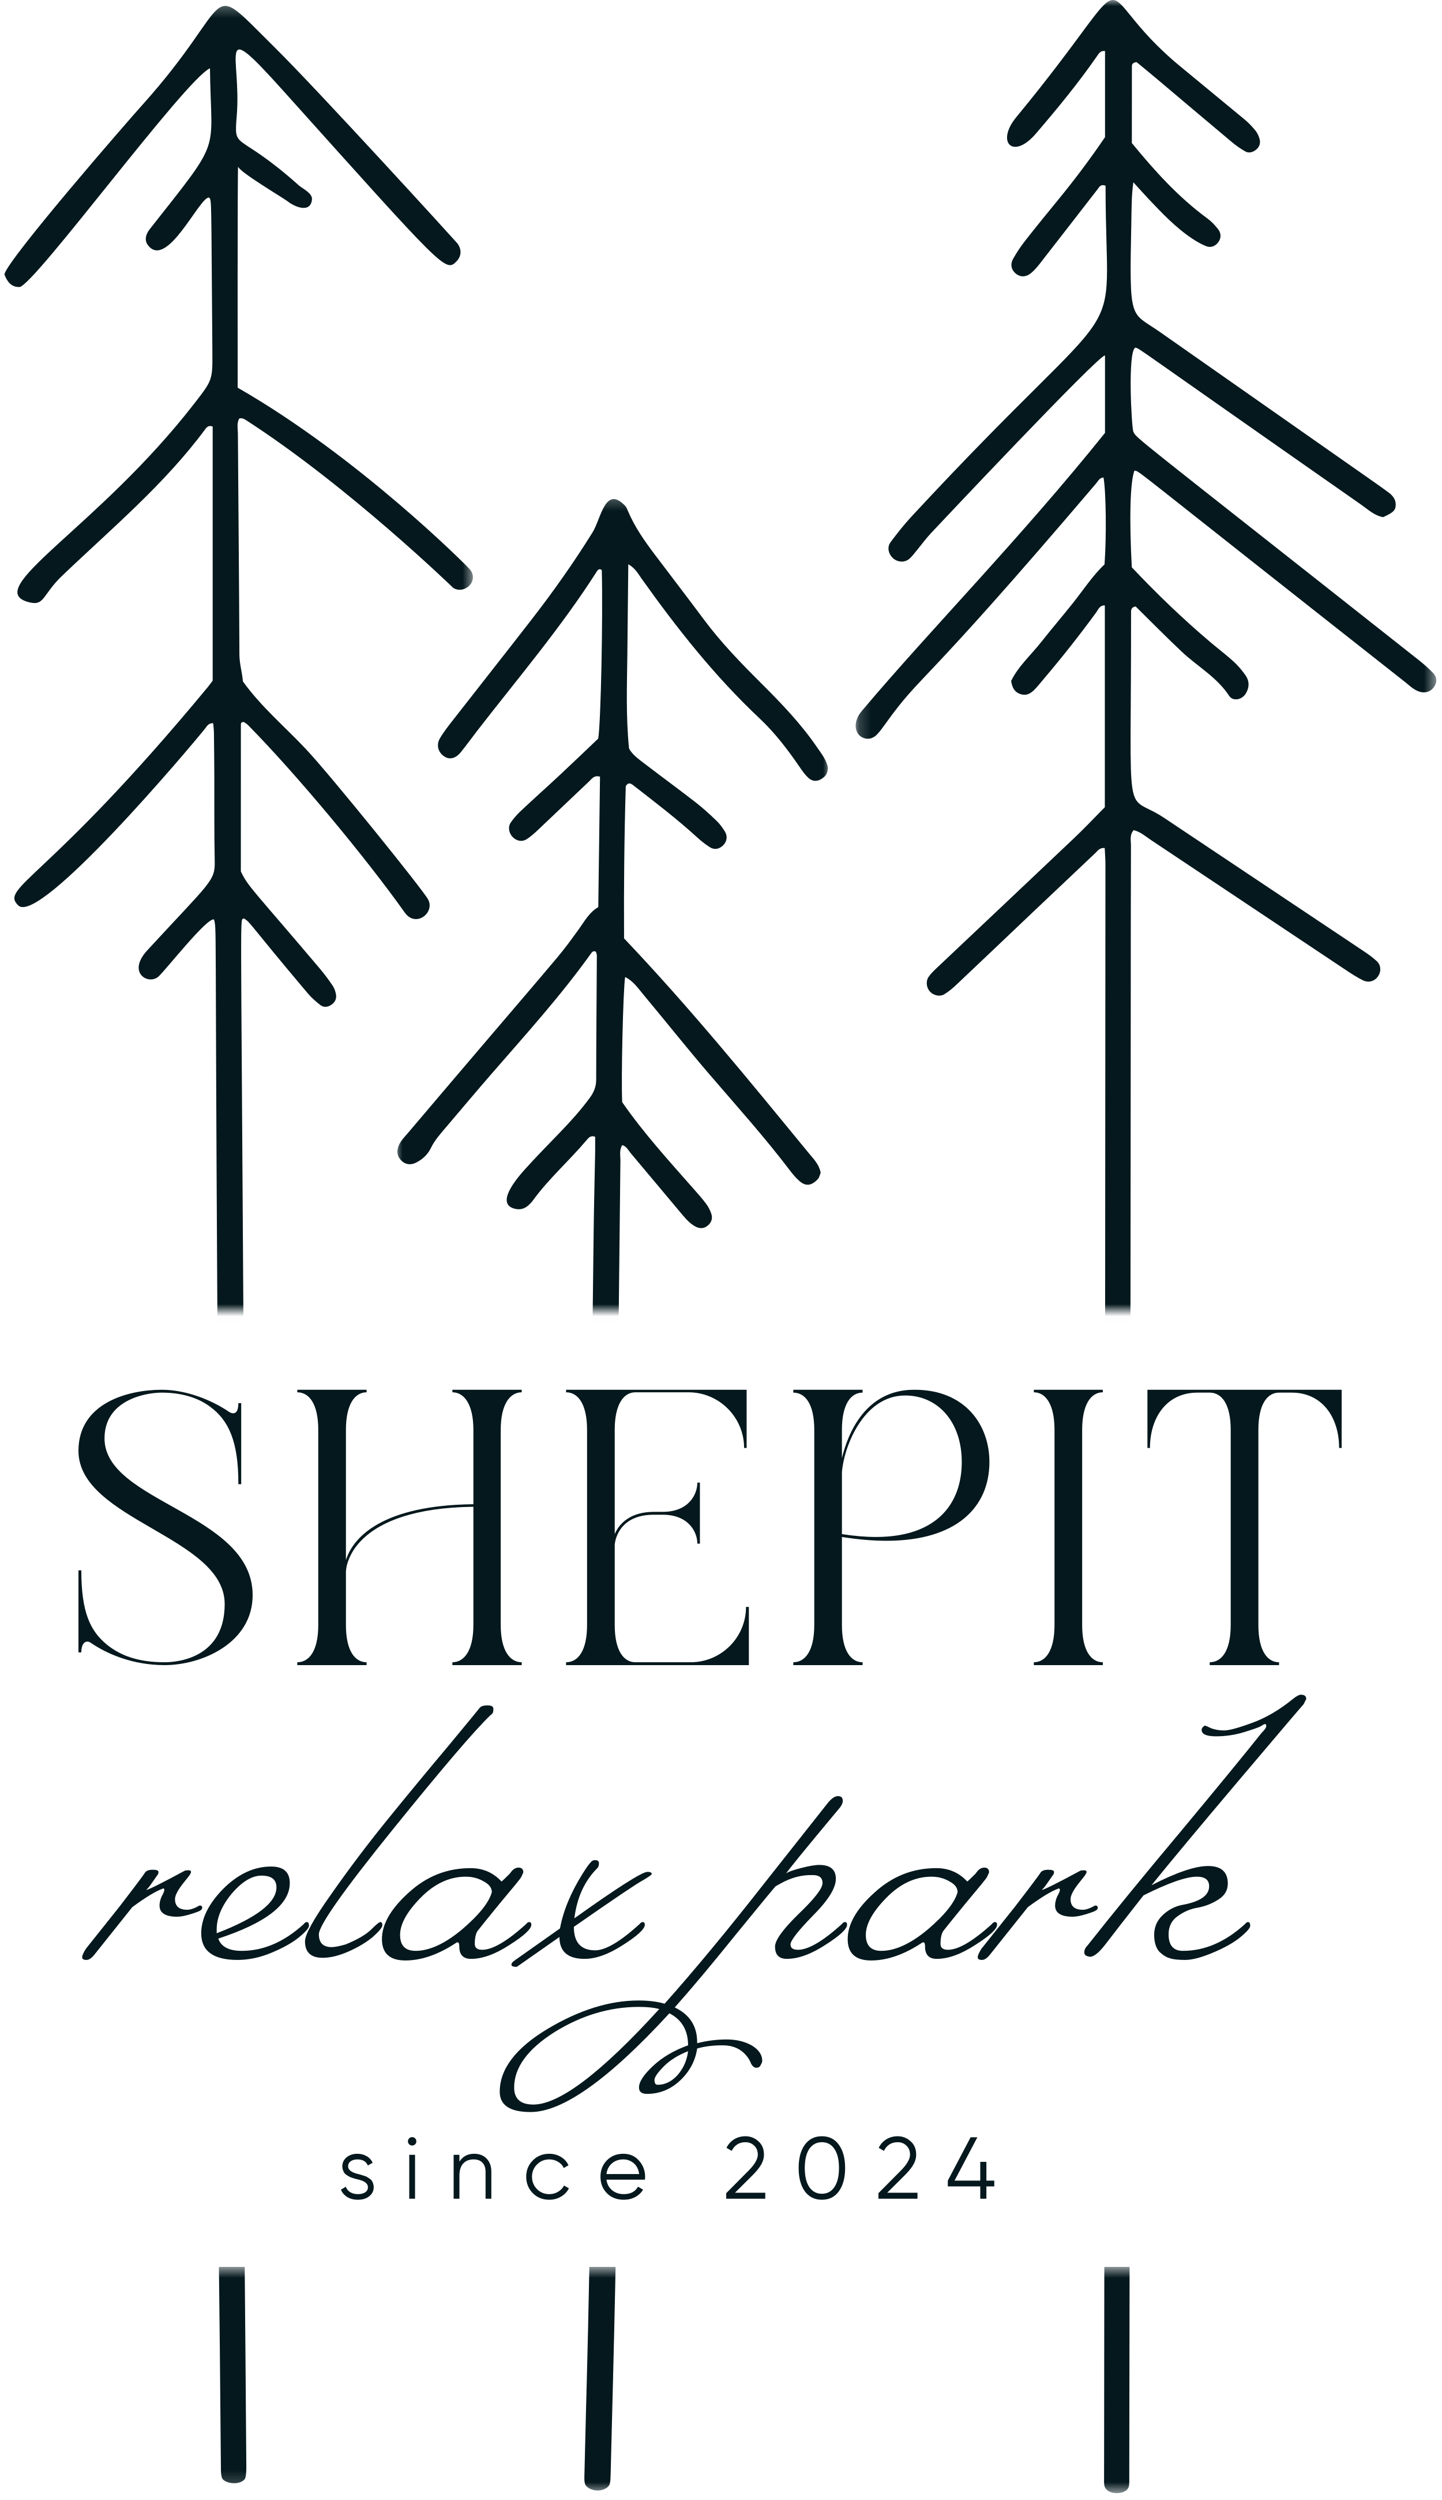
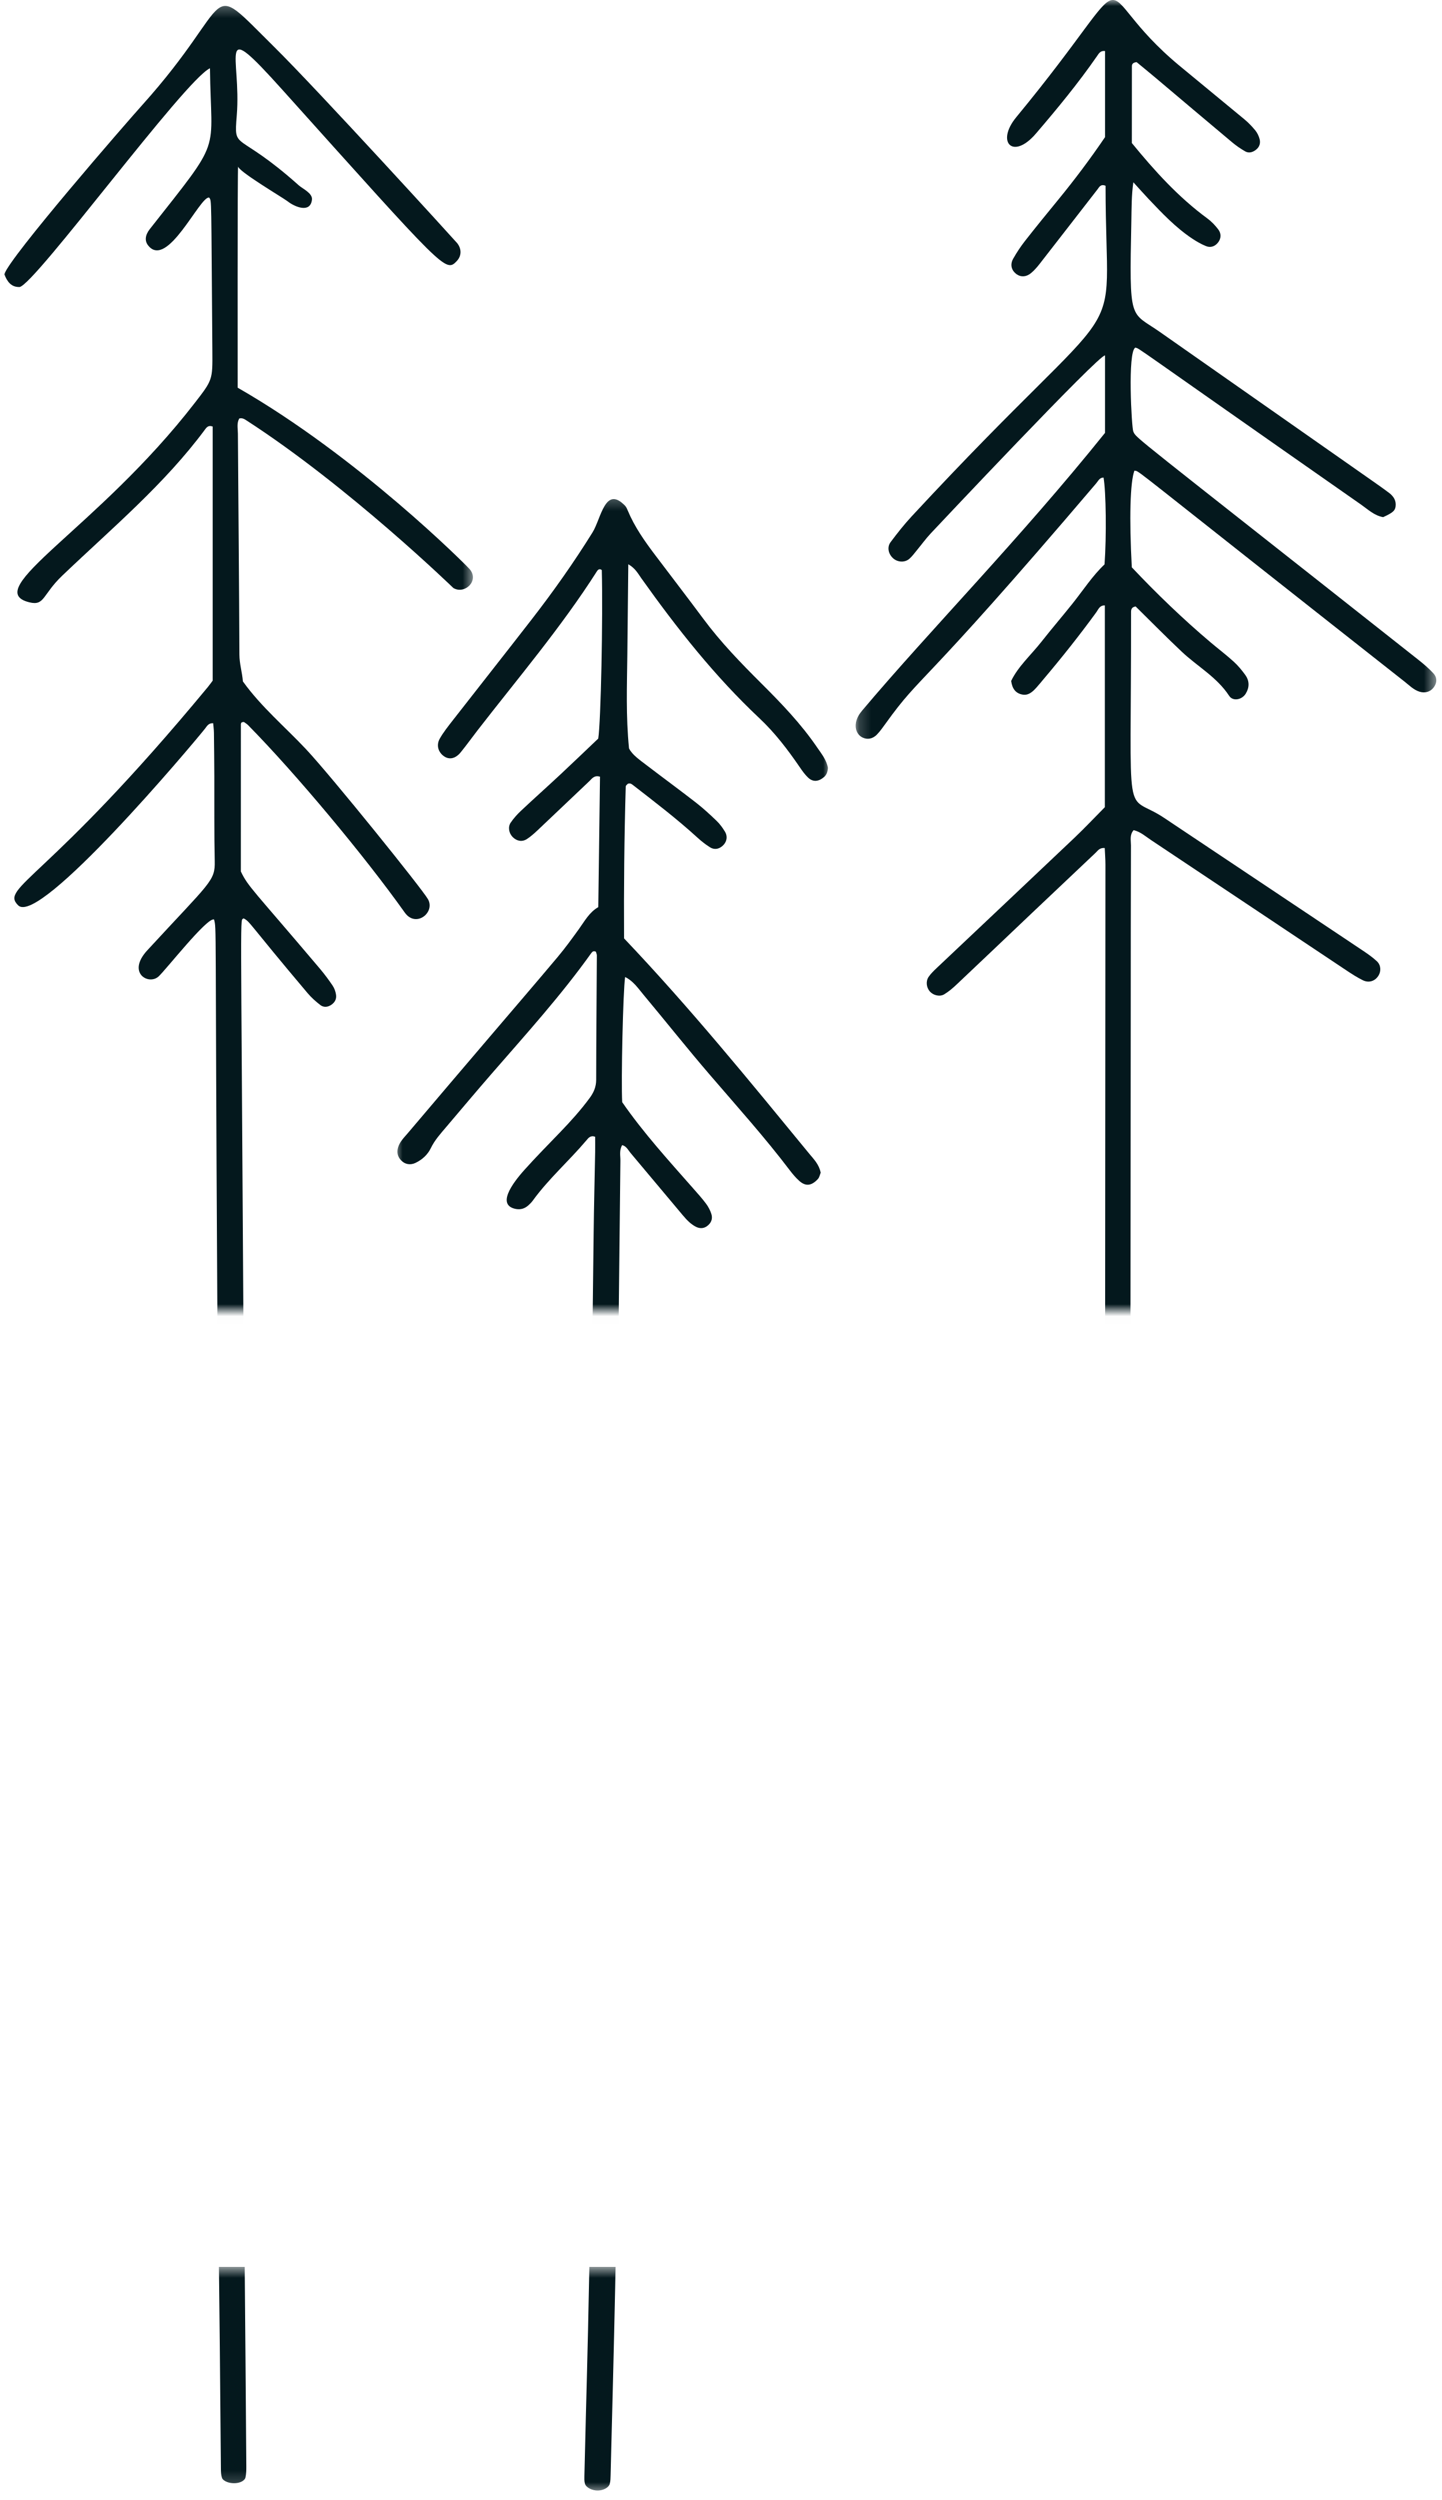
<svg xmlns="http://www.w3.org/2000/svg" width="120" height="208" viewBox="0 0 120 208" fill="none">
  <mask id="mask0_246_821" style="mask-type:luminance" maskUnits="userSpaceOnUse" x="71" y="0" width="49" height="110">
    <path d="M71.186 0H119.525V109.012H71.186V0Z" fill="white" />
  </mask>
  <g mask="url(#mask0_246_821)">
    <path d="M94.316 15.165C94.158 16.227 94.17 17.329 94.148 18.401C93.972 26.916 94.036 25.875 96.503 27.604C102.466 31.783 108.43 35.958 114.393 40.137C114.795 40.419 115.198 40.705 115.592 41.001C115.958 41.279 116.198 41.631 116.14 42.119C116.098 42.492 115.898 42.658 115.103 43.024C114.377 42.9 113.851 42.392 113.275 41.987C93.504 28.166 94.948 29.072 94.482 28.918C93.816 29.25 94.172 35.586 94.31 35.894C94.578 36.494 93.842 35.782 118.064 54.915C118.49 55.253 118.91 55.611 119.279 56.011C119.621 56.383 119.589 56.833 119.293 57.211C119.014 57.567 118.564 57.687 118.116 57.541C117.63 57.383 117.284 57.021 116.9 56.719C112.899 53.572 108.902 50.416 104.905 47.263C93.946 38.615 94.81 39.229 94.404 39.155C94.048 40.107 93.966 43.108 94.186 47.197C96.235 49.369 98.435 51.492 100.776 53.468C101.402 53.996 102.06 54.493 102.666 55.045C103.028 55.373 103.346 55.759 103.633 56.157C103.981 56.643 103.985 57.181 103.673 57.699C103.358 58.222 102.602 58.372 102.286 57.888C101.266 56.327 99.644 55.445 98.337 54.212C97.025 52.976 95.76 51.688 94.506 50.454C94.158 50.506 94.124 50.714 94.124 50.936C94.146 69.426 93.474 65.769 96.881 68.046C102.39 71.723 107.9 75.4 113.407 79.081C113.813 79.353 114.223 79.637 114.579 79.969C114.925 80.293 114.945 80.801 114.709 81.175C114.435 81.614 113.927 81.798 113.429 81.558C112.941 81.32 112.479 81.019 112.025 80.717C106.603 77.104 101.188 73.486 95.766 69.873C95.324 69.579 94.916 69.204 94.34 69.062C93.988 69.456 94.116 69.915 94.116 70.325C94.1 74.922 94.1 79.521 94.098 84.118C94.074 109.903 94.052 135.685 94.03 161.47C94.028 161.906 94.044 162.346 94.01 162.782C93.956 163.47 93.592 163.883 93.056 163.923C92.474 163.965 92.028 163.504 91.954 162.746C91.918 162.368 91.934 161.982 91.934 161.6C91.946 140.579 91.958 119.557 91.974 98.536C91.98 89.668 91.988 80.799 91.992 71.931C91.992 71.465 91.952 70.999 91.932 70.549C91.499 70.511 91.353 70.779 91.163 70.957C89.411 72.609 87.662 74.266 85.914 75.922C83.808 77.921 81.709 79.923 79.598 81.914C79.282 82.212 78.944 82.5 78.574 82.722C78.198 82.948 77.656 82.802 77.376 82.48C77.09 82.152 77.026 81.629 77.284 81.259C77.468 80.993 77.71 80.763 77.946 80.537C81.765 76.926 85.592 73.325 89.403 69.709C90.275 68.88 91.099 68.004 91.942 67.154C91.942 61.518 91.942 55.945 91.942 50.368C91.511 50.346 91.403 50.702 91.227 50.944C89.841 52.846 88.377 54.689 86.856 56.487C86.644 56.737 86.44 56.995 86.218 57.237C85.916 57.565 85.578 57.873 85.09 57.785C84.546 57.687 84.24 57.331 84.146 56.651C84.726 55.439 85.806 54.485 86.676 53.378C87.522 52.302 88.415 51.264 89.269 50.194C90.153 49.081 90.929 47.885 91.916 46.955C92.088 44.612 92.042 40.913 91.834 39.729C91.504 39.729 91.391 40.013 91.221 40.213C76.208 57.853 76.812 55.857 73.687 60.21C73.463 60.52 73.241 60.836 72.977 61.11C72.623 61.478 72.172 61.55 71.78 61.358C71.338 61.142 71.128 60.646 71.232 60.106C71.308 59.716 71.506 59.396 71.758 59.1C77.426 52.38 84.856 44.852 91.956 36.014C91.956 33.823 91.956 31.695 91.956 29.574C91.541 29.394 77.75 44.062 77.46 44.37C77.05 44.808 76.696 45.298 76.312 45.762C76.103 46.012 75.913 46.286 75.665 46.497C75.275 46.825 74.687 46.779 74.313 46.437C73.927 46.083 73.801 45.52 74.115 45.1C74.671 44.356 75.249 43.622 75.882 42.942C94.606 22.756 92.002 30.138 92.002 15.455C91.59 15.283 91.475 15.571 91.323 15.765C89.711 17.839 88.103 19.92 86.488 21.99C86.286 22.246 86.066 22.496 85.82 22.704C85.412 23.049 84.972 23.073 84.614 22.823C84.176 22.516 84.032 22.03 84.312 21.528C84.606 21.006 84.942 20.5 85.312 20.028C86.222 18.866 87.158 17.721 88.095 16.577C89.447 14.925 90.729 13.218 91.958 11.41C91.958 9.043 91.958 6.642 91.958 4.246C91.573 4.196 91.441 4.452 91.289 4.672C89.729 6.924 87.987 9.037 86.204 11.116C84.296 13.344 82.853 11.832 84.572 9.749C95.739 -3.792 89.955 -1.274 98.247 5.546C100.014 6.998 101.78 8.455 103.543 9.915C103.879 10.193 104.187 10.511 104.463 10.848C104.631 11.052 104.753 11.314 104.821 11.57C104.911 11.902 104.817 12.222 104.531 12.45C104.257 12.668 103.933 12.772 103.619 12.592C103.242 12.374 102.878 12.126 102.546 11.848C100.404 10.057 98.275 8.251 96.139 6.452C95.6 6 95.056 5.556 94.588 5.17C94.254 5.202 94.194 5.36 94.194 5.516C94.188 7.649 94.19 9.781 94.19 11.9C96.087 14.22 98.063 16.403 100.468 18.169C100.814 18.423 101.128 18.75 101.386 19.094C101.632 19.42 101.634 19.822 101.372 20.164C101.112 20.504 100.742 20.634 100.352 20.472C99.952 20.308 99.567 20.086 99.207 19.846C97.829 18.927 96.701 17.731 95.57 16.539C95.198 16.145 94.838 15.737 94.316 15.165Z" fill="#04181D" />
  </g>
  <mask id="mask1_246_821" style="mask-type:luminance" maskUnits="userSpaceOnUse" x="0" y="0" width="40" height="110">
    <path d="M0 0.288H39.434V109.012H0V0.288Z" fill="white" />
  </mask>
  <g mask="url(#mask1_246_821)">
    <path d="M19.703 9.609C19.459 12.646 19.641 10.755 24.869 15.424C25.177 15.7 26.023 16.07 25.961 16.609C25.829 17.785 24.493 17.189 23.952 16.761C23.584 16.467 19.681 14.172 19.815 13.82C19.757 13.974 19.777 32.087 19.777 32.253C29.812 37.998 38.836 47.052 39.094 47.362C39.901 48.321 38.67 49.475 37.728 48.919C37.728 48.919 29.026 40.481 20.534 34.991C20.352 34.873 20.166 34.745 19.911 34.817C19.683 35.209 19.795 35.651 19.797 36.07C19.837 42.201 19.899 48.331 19.923 54.46C19.927 55.236 20.16 55.967 20.213 56.689C21.738 58.813 23.72 60.468 25.475 62.338C27.585 64.589 35.167 73.991 35.619 74.814C36.232 75.928 34.603 77.212 33.687 75.924C30.34 71.213 24.597 64.337 20.648 60.33C20.54 60.218 20.398 60.14 20.294 60.064C20.203 60.08 20.142 60.074 20.111 60.102C20.073 60.136 20.045 60.198 20.045 60.248C20.043 64.353 20.043 68.456 20.043 72.501C20.666 73.795 21.004 73.951 26.593 80.555C26.981 81.013 27.343 81.497 27.679 81.995C27.827 82.211 27.921 82.486 27.963 82.746C28.02 83.09 27.877 83.386 27.577 83.59C27.275 83.798 26.935 83.826 26.659 83.614C26.271 83.316 25.899 82.982 25.585 82.609C20.578 76.68 20.84 76.702 20.27 76.4C19.963 76.732 20.045 74.091 20.252 109.04C20.29 115.554 20.335 122.068 20.367 128.581C20.422 139.036 20.465 149.491 20.509 159.945C20.512 160.491 20.506 161.04 20.439 161.582C20.381 162.066 20.001 162.4 19.579 162.448C19.115 162.498 18.579 162.144 18.483 161.644C18.403 161.22 18.399 160.775 18.395 160.339C18.229 125.871 18.271 139.554 18.079 107.466C17.893 75.92 18.027 77.406 17.813 76.494C17.237 76.29 13.784 80.713 13.186 81.245C12.354 81.983 10.531 80.931 12.261 79.057C17.545 73.323 17.905 73.309 17.869 71.637C17.819 69.284 17.843 66.93 17.835 64.577C17.829 63.373 17.819 62.168 17.803 60.964C17.799 60.696 17.763 60.43 17.741 60.168C17.345 60.144 17.223 60.414 17.063 60.616C15.884 62.096 3.287 77.046 1.519 75.326C-0.044 73.803 3.875 73.369 17.293 57.161C17.431 56.993 17.557 56.815 17.699 56.627C17.699 49.571 17.699 42.515 17.699 35.486C17.391 35.371 17.233 35.502 17.099 35.681C13.688 40.293 9.363 43.894 5.186 47.885C3.521 49.473 3.721 50.419 2.457 50.113C-1.762 49.089 8.128 43.966 16.2 33.531C17.685 31.614 17.693 31.61 17.673 29.214C17.565 16.128 17.625 16.743 17.403 16.437C16.643 16.287 13.916 22.46 12.322 20.412C12.033 20.044 12.071 19.563 12.463 19.063C18.613 11.253 17.551 13.018 17.473 5.678C15.372 6.66 2.983 23.578 1.637 23.878C0.923 23.902 0.598 23.42 0.358 22.82C0.767 21.422 10.499 10.227 11.837 8.739C19.817 -0.138 16.847 -1.998 22.814 3.899C26.527 7.568 37.98 20.136 38.058 20.242C38.442 20.754 38.398 21.318 37.998 21.734C37.078 22.686 36.99 22.49 23.542 7.518C17.921 1.259 20.105 4.642 19.703 9.609Z" fill="#04181D" />
  </g>
  <mask id="mask2_246_821" style="mask-type:luminance" maskUnits="userSpaceOnUse" x="32" y="41" width="38" height="69">
    <path d="M32.776 41.259H69.138V109.012H32.776V41.259Z" fill="white" />
  </mask>
  <g mask="url(#mask2_246_821)">
    <path d="M49.787 75.467C49.835 71.804 49.885 68.195 49.931 64.615C49.439 64.466 49.257 64.79 49.028 65.003C47.596 66.357 46.172 67.719 44.739 69.072C44.461 69.332 44.173 69.592 43.857 69.798C43.449 70.064 43.005 69.98 42.663 69.636C42.351 69.32 42.249 68.803 42.503 68.431C42.749 68.073 43.045 67.743 43.363 67.445C44.439 66.433 45.544 65.451 46.624 64.442C47.704 63.434 48.768 62.41 49.783 61.446C50.005 60.103 50.181 51.311 50.079 47.428C49.917 47.29 49.773 47.376 49.691 47.502C46.714 52.177 43.125 56.392 39.74 60.76C39.272 61.366 38.826 61.988 38.344 62.582C37.898 63.132 37.37 63.23 36.917 62.894C36.455 62.55 36.293 61.976 36.605 61.434C36.903 60.916 37.281 60.439 37.65 59.965C39.838 57.158 42.045 54.368 44.225 51.557C46.038 49.221 47.744 46.81 49.306 44.297C50.027 43.141 50.349 40.346 52.013 42.069C52.123 42.181 52.187 42.345 52.249 42.493C52.803 43.815 53.618 44.981 54.476 46.118C55.826 47.908 57.197 49.687 58.535 51.487C59.975 53.43 61.652 55.156 63.358 56.856C65.028 58.519 66.659 60.215 67.993 62.17C68.363 62.71 68.785 63.222 68.9 63.89C68.877 64.178 68.799 64.45 68.585 64.635C68.127 65.037 67.657 65.073 67.259 64.703C66.983 64.446 66.759 64.126 66.545 63.812C65.553 62.362 64.486 60.965 63.208 59.763C59.477 56.26 56.33 52.269 53.374 48.114C53.096 47.726 52.875 47.276 52.285 46.944C52.259 49.551 52.235 52.045 52.205 54.54C52.175 57.05 52.079 59.561 52.345 62.258C52.603 62.794 53.245 63.228 53.85 63.692C55.198 64.722 56.568 65.725 57.907 66.765C58.511 67.235 59.077 67.755 59.629 68.285C59.901 68.546 60.135 68.864 60.329 69.188C60.579 69.606 60.477 70.068 60.127 70.374C59.801 70.66 59.425 70.708 59.069 70.48C58.703 70.248 58.357 69.974 58.037 69.682C56.336 68.129 54.508 66.735 52.691 65.325C52.563 65.227 52.435 65.123 52.237 65.211C52.191 65.271 52.077 65.347 52.073 65.427C51.947 69.69 51.909 73.953 51.933 78.068C57.439 83.861 62.376 89.931 67.341 95.977C67.719 96.437 68.161 96.865 68.295 97.563C68.233 97.709 68.195 97.947 68.057 98.095C67.519 98.671 67.031 98.713 66.501 98.231C66.219 97.977 65.969 97.681 65.737 97.377C63.652 94.626 61.344 92.064 59.097 89.447C57.205 87.248 55.402 84.974 53.542 82.747C53.102 82.219 52.705 81.619 52.021 81.281C51.849 82.425 51.679 89.957 51.779 91.695C53.538 94.24 55.64 96.543 57.699 98.883C58.061 99.293 58.429 99.701 58.755 100.138C58.947 100.396 59.105 100.696 59.201 101.004C59.327 101.404 59.179 101.76 58.835 102.008C58.541 102.222 58.213 102.216 57.903 102.056C57.457 101.826 57.123 101.46 56.804 101.082C55.362 99.363 53.922 97.643 52.477 95.924C52.275 95.684 52.139 95.36 51.777 95.266C51.519 95.702 51.633 96.142 51.629 96.557C51.489 108.818 51.369 121.077 51.223 133.336C51.113 142.638 50.973 151.943 50.843 161.245C50.837 161.683 50.837 162.125 50.769 162.553C50.683 163.102 50.247 163.506 49.805 163.532C49.316 163.56 48.794 163.104 48.704 162.503C48.646 162.127 48.656 161.741 48.66 161.357C48.698 158.348 48.742 155.338 48.784 152.329C48.844 148.06 48.912 143.791 48.964 139.522C49.112 127.208 49.251 114.895 49.401 102.582C49.427 100.338 49.485 98.095 49.527 95.85C49.533 95.416 49.527 94.982 49.527 94.57C49.136 94.43 48.968 94.672 48.796 94.874C47.348 96.587 45.646 98.075 44.325 99.901C44.229 100.034 44.107 100.148 43.989 100.26C43.689 100.536 43.337 100.656 42.933 100.58C41.325 100.27 42.581 98.505 43.667 97.299C44.617 96.24 45.62 95.228 46.606 94.202C47.48 93.294 48.324 92.362 49.072 91.345C49.404 90.895 49.611 90.425 49.613 89.837C49.617 86.39 49.651 82.941 49.669 79.494C49.671 79.39 49.619 79.286 49.591 79.182C49.421 79.082 49.298 79.16 49.203 79.294C46.686 82.821 43.779 86.028 40.944 89.291C39.65 90.779 38.384 92.287 37.107 93.79C36.647 94.332 36.171 94.858 35.857 95.51C35.587 96.067 35.141 96.475 34.581 96.743C34.153 96.949 33.705 96.877 33.379 96.535C33.092 96.237 33.008 95.882 33.122 95.476C33.262 94.98 33.629 94.636 33.943 94.264C36.205 91.591 38.48 88.925 40.752 86.26C42.635 84.051 44.527 81.855 46.394 79.632C47.028 78.88 47.606 78.08 48.182 77.282C48.658 76.62 49.047 75.889 49.787 75.467Z" fill="#04181D" />
  </g>
  <g clip-path="url(#clip0_246_821)">
    <mask id="mask3_246_821" style="mask-type:luminance" maskUnits="userSpaceOnUse" x="71" y="188" width="49" height="20">
-       <path d="M71.144 188.594H119.455V207.415H71.144V188.594Z" fill="white" />
-     </mask>
+       </mask>
    <g mask="url(#mask3_246_821)">
-       <path d="M94.261 124.316C94.103 124.91 94.115 125.525 94.093 126.124C93.917 130.88 93.981 130.299 96.446 131.265C102.406 133.599 108.366 135.931 114.326 138.266C114.728 138.423 115.13 138.583 115.524 138.749C115.89 138.904 116.129 139.101 116.071 139.373C116.029 139.581 115.83 139.674 115.036 139.878C114.31 139.809 113.784 139.525 113.208 139.3C93.449 131.579 94.892 132.085 94.427 131.999C93.761 132.185 94.117 135.724 94.255 135.896C94.523 136.231 93.787 135.833 117.995 146.521C118.421 146.71 118.841 146.909 119.208 147.133C119.55 147.341 119.518 147.593 119.222 147.804C118.945 148.003 118.495 148.07 118.047 147.988C117.561 147.9 117.215 147.698 116.831 147.529C112.833 145.771 108.838 144.008 104.843 142.246C93.891 137.415 94.754 137.759 94.349 137.717C93.993 138.249 93.911 139.925 94.131 142.21C96.178 143.423 98.377 144.609 100.717 145.713C101.342 146.008 102 146.285 102.606 146.593C102.968 146.777 103.286 146.992 103.572 147.215C103.919 147.486 103.923 147.787 103.612 148.076C103.298 148.368 102.542 148.452 102.226 148.181C101.206 147.31 99.585 146.817 98.279 146.129C96.968 145.438 95.704 144.718 94.451 144.029C94.103 144.058 94.069 144.174 94.069 144.298C94.091 154.627 93.419 152.584 96.824 153.856C102.33 155.91 107.836 157.964 113.34 160.02C113.746 160.172 114.156 160.331 114.512 160.516C114.858 160.697 114.878 160.981 114.642 161.189C114.368 161.435 113.86 161.538 113.362 161.404C112.875 161.271 112.413 161.103 111.959 160.934C106.541 158.916 101.128 156.895 95.71 154.876C95.268 154.711 94.861 154.503 94.285 154.424C93.933 154.644 94.061 154.9 94.061 155.129C94.045 157.697 94.045 160.266 94.043 162.834C94.019 177.237 93.997 191.64 93.975 206.043C93.973 206.287 93.989 206.532 93.955 206.776C93.901 207.16 93.537 207.391 93.001 207.413C92.419 207.436 91.973 207.179 91.899 206.756C91.864 206.545 91.879 206.329 91.879 206.116C91.891 194.373 91.903 182.63 91.919 170.888C91.925 165.934 91.933 160.98 91.937 156.026C91.937 155.766 91.897 155.505 91.877 155.254C91.446 155.233 91.3 155.383 91.11 155.482C89.358 156.405 87.611 157.33 85.863 158.256C83.758 159.371 81.661 160.491 79.552 161.603C79.236 161.769 78.898 161.93 78.528 162.054C78.152 162.18 77.61 162.099 77.33 161.919C77.044 161.735 76.98 161.444 77.238 161.237C77.422 161.088 77.664 160.96 77.9 160.834C81.717 158.817 85.541 156.805 89.35 154.785C90.222 154.322 91.046 153.833 91.888 153.358C91.888 150.21 91.888 147.096 91.888 143.981C91.458 143.968 91.35 144.167 91.174 144.303C89.788 145.365 88.325 146.395 86.805 147.399C86.593 147.539 86.389 147.683 86.167 147.818C85.865 148.002 85.528 148.174 85.04 148.124C84.496 148.07 84.19 147.871 84.096 147.491C84.676 146.814 85.755 146.281 86.625 145.663C87.471 145.061 88.363 144.481 89.216 143.884C90.1 143.262 90.876 142.594 91.862 142.074C92.033 140.766 91.987 138.699 91.779 138.038C91.45 138.038 91.338 138.197 91.168 138.308C76.163 148.162 76.766 147.047 73.644 149.479C73.419 149.652 73.198 149.829 72.934 149.982C72.58 150.187 72.13 150.228 71.738 150.12C71.296 150 71.086 149.722 71.19 149.421C71.266 149.203 71.464 149.024 71.716 148.859C77.38 145.105 84.806 140.9 91.901 135.963C91.901 134.739 91.901 133.55 91.901 132.366C91.488 132.265 77.704 140.458 77.414 140.631C77.004 140.875 76.65 141.149 76.267 141.408C76.059 141.548 75.869 141.701 75.621 141.818C75.231 142.002 74.643 141.976 74.269 141.785C73.883 141.587 73.757 141.273 74.071 141.038C74.627 140.623 75.205 140.213 75.837 139.833C94.551 128.557 91.947 132.681 91.947 124.478C91.536 124.382 91.422 124.543 91.27 124.651C89.658 125.81 88.051 126.973 86.437 128.129C86.235 128.272 86.015 128.412 85.769 128.528C85.362 128.72 84.922 128.734 84.564 128.594C84.126 128.422 83.982 128.151 84.262 127.871C84.556 127.579 84.892 127.297 85.262 127.033C86.171 126.384 87.107 125.744 88.043 125.105C89.394 124.182 90.676 123.229 91.903 122.219C91.903 120.897 91.903 119.556 91.903 118.217C91.52 118.189 91.388 118.332 91.236 118.455C89.676 119.713 87.935 120.893 86.153 122.054C84.246 123.299 82.804 122.455 84.522 121.291C95.682 113.727 89.902 115.134 98.189 118.943C99.955 119.755 101.72 120.568 103.482 121.384C103.818 121.539 104.125 121.717 104.401 121.905C104.569 122.018 104.691 122.165 104.759 122.308C104.849 122.494 104.755 122.672 104.469 122.8C104.195 122.922 103.872 122.98 103.558 122.879C103.182 122.757 102.818 122.619 102.486 122.463C100.345 121.463 98.217 120.454 96.082 119.45C95.544 119.197 95 118.949 94.533 118.733C94.199 118.751 94.139 118.839 94.139 118.927C94.133 120.118 94.135 121.309 94.135 122.493C96.03 123.789 98.005 125.008 100.409 125.995C100.755 126.137 101.068 126.319 101.326 126.511C101.572 126.693 101.574 126.917 101.312 127.109C101.052 127.299 100.683 127.37 100.293 127.281C99.893 127.189 99.509 127.065 99.149 126.931C97.772 126.418 96.644 125.75 95.514 125.084C95.142 124.863 94.782 124.636 94.261 124.316Z" fill="#04181D" />
-     </g>
+       </g>
    <mask id="mask4_246_821" style="mask-type:luminance" maskUnits="userSpaceOnUse" x="0" y="188" width="40" height="19">
      <path d="M0 188.594H39.411V206.826H0V188.594Z" fill="white" />
    </mask>
    <g mask="url(#mask4_246_821)">
      <path d="M19.692 121.213C19.448 122.909 19.63 121.853 24.854 124.462C25.162 124.616 26.008 124.823 25.946 125.123C25.814 125.78 24.479 125.447 23.939 125.208C23.571 125.044 19.67 123.762 19.804 123.565C19.746 123.651 19.766 133.769 19.766 133.861C29.795 137.071 38.814 142.129 39.072 142.302C39.877 142.838 38.648 143.482 37.706 143.172C37.706 143.172 29.009 138.458 20.522 135.392C20.34 135.326 20.154 135.254 19.9 135.295C19.672 135.514 19.784 135.761 19.786 135.994C19.826 139.419 19.888 142.843 19.912 146.267C19.916 146.701 20.148 147.109 20.202 147.512C21.725 148.699 23.707 149.622 25.46 150.668C27.569 151.925 35.147 157.177 35.599 157.637C36.211 158.259 34.583 158.976 33.667 158.257C30.323 155.625 24.582 151.784 20.636 149.546C20.528 149.483 20.386 149.44 20.282 149.397C20.192 149.406 20.13 149.403 20.1 149.419C20.062 149.438 20.034 149.472 20.034 149.5C20.032 151.793 20.032 154.085 20.032 156.345C20.654 157.068 20.992 157.155 26.578 160.844C26.966 161.1 27.328 161.37 27.663 161.648C27.811 161.769 27.905 161.922 27.947 162.067C28.003 162.26 27.861 162.425 27.561 162.539C27.259 162.655 26.92 162.671 26.644 162.552C26.256 162.386 25.884 162.199 25.57 161.991C20.566 158.679 20.828 158.692 20.258 158.523C19.952 158.708 20.034 157.233 20.24 176.756C20.278 180.394 20.324 184.033 20.356 187.671C20.41 193.511 20.454 199.351 20.498 205.191C20.5 205.495 20.494 205.803 20.428 206.106C20.37 206.376 19.99 206.563 19.568 206.589C19.104 206.617 18.568 206.42 18.472 206.14C18.392 205.903 18.389 205.655 18.384 205.412C18.218 186.157 18.261 193.801 18.069 175.876C17.883 158.255 18.017 159.085 17.803 158.575C17.227 158.461 13.776 160.932 13.178 161.229C12.346 161.642 10.525 161.054 12.255 160.006C17.535 156.804 17.895 156.796 17.859 155.862C17.809 154.548 17.833 153.233 17.825 151.918C17.819 151.246 17.809 150.573 17.793 149.9C17.789 149.75 17.753 149.602 17.731 149.455C17.335 149.442 17.213 149.593 17.053 149.706C15.875 150.533 3.285 158.884 1.518 157.923C-0.043 157.072 3.873 156.83 17.283 147.776C17.421 147.682 17.547 147.583 17.689 147.477C17.689 143.536 17.689 139.595 17.689 135.668C17.381 135.604 17.223 135.677 17.089 135.777C13.68 138.353 9.357 140.365 5.183 142.594C3.519 143.481 3.719 144.01 2.456 143.839C-1.761 143.267 8.124 140.405 16.191 134.576C17.675 133.505 17.683 133.503 17.663 132.164C17.555 124.855 17.615 125.198 17.393 125.027C16.633 124.943 13.908 128.392 12.315 127.248C12.027 127.042 12.065 126.774 12.456 126.494C18.602 122.132 17.541 123.117 17.463 119.017C15.364 119.566 2.982 129.017 1.636 129.184C0.922 129.198 0.598 128.928 0.358 128.593C0.766 127.812 10.493 121.558 11.831 120.727C19.806 115.769 16.837 114.729 22.801 118.024C26.512 120.073 37.958 127.093 38.036 127.153C38.42 127.439 38.376 127.754 37.976 127.986C37.056 128.518 36.968 128.409 23.529 120.045C17.911 116.549 20.094 118.438 19.692 121.213Z" fill="#04181D" />
    </g>
    <mask id="mask5_246_821" style="mask-type:luminance" maskUnits="userSpaceOnUse" x="32" y="188" width="38" height="20">
      <path d="M32.757 188.594H69.097V207.398H32.757V188.594Z" fill="white" />
    </mask>
    <g mask="url(#mask5_246_821)">
      <path d="M49.757 158.002C49.805 155.956 49.855 153.94 49.901 151.94C49.41 151.857 49.227 152.038 49 152.157C47.568 152.913 46.145 153.674 44.713 154.429C44.435 154.575 44.147 154.72 43.831 154.835C43.423 154.984 42.98 154.937 42.638 154.745C42.326 154.568 42.224 154.28 42.478 154.072C42.724 153.872 43.02 153.687 43.337 153.521C44.413 152.956 45.517 152.407 46.596 151.844C47.676 151.28 48.74 150.708 49.753 150.17C49.975 149.42 50.151 144.508 50.049 142.339C49.887 142.262 49.743 142.31 49.661 142.381C46.686 144.992 43.099 147.347 39.717 149.786C39.249 150.125 38.803 150.472 38.321 150.804C37.875 151.112 37.347 151.166 36.896 150.979C36.434 150.786 36.272 150.466 36.584 150.163C36.882 149.873 37.26 149.608 37.627 149.343C39.815 147.775 42.02 146.216 44.199 144.646C46.011 143.341 47.716 141.994 49.278 140.59C49.997 139.943 50.319 138.383 51.983 139.346C52.093 139.408 52.157 139.5 52.218 139.582C52.772 140.321 53.586 140.973 54.444 141.607C55.793 142.608 57.163 143.601 58.501 144.607C59.94 145.692 61.615 146.656 63.321 147.606C64.99 148.535 66.62 149.482 67.953 150.574C68.323 150.876 68.745 151.162 68.859 151.535C68.837 151.696 68.759 151.848 68.545 151.951C68.087 152.176 67.618 152.196 67.22 151.989C66.944 151.846 66.72 151.667 66.506 151.492C65.514 150.681 64.448 149.901 63.171 149.23C59.442 147.273 56.297 145.044 53.342 142.723C53.064 142.506 52.844 142.254 52.255 142.069C52.228 143.525 52.205 144.919 52.175 146.312C52.145 147.714 52.049 149.117 52.315 150.623C52.572 150.923 53.214 151.165 53.818 151.425C55.166 152 56.535 152.56 57.873 153.141C58.477 153.404 59.042 153.694 59.594 153.99C59.866 154.136 60.1 154.313 60.294 154.494C60.544 154.728 60.442 154.986 60.092 155.157C59.766 155.317 59.39 155.344 59.034 155.216C58.668 155.087 58.322 154.933 58.003 154.77C56.303 153.903 54.476 153.123 52.66 152.336C52.532 152.282 52.404 152.224 52.206 152.273C52.16 152.306 52.047 152.349 52.043 152.393C51.917 154.775 51.879 157.156 51.903 159.455C57.405 162.691 62.339 166.082 67.302 169.458C67.679 169.716 68.121 169.955 68.255 170.345C68.193 170.426 68.155 170.559 68.017 170.642C67.48 170.963 66.992 170.987 66.462 170.718C66.18 170.576 65.93 170.411 65.698 170.241C63.615 168.704 61.307 167.272 59.062 165.811C57.171 164.583 55.37 163.312 53.51 162.069C53.07 161.774 52.674 161.438 51.991 161.25C51.819 161.889 51.649 166.096 51.749 167.067C53.506 168.489 55.607 169.775 57.665 171.082C58.027 171.311 58.395 171.539 58.72 171.783C58.912 171.927 59.07 172.095 59.166 172.266C59.292 172.49 59.144 172.689 58.8 172.828C58.507 172.946 58.179 172.944 57.869 172.855C57.423 172.726 57.089 172.522 56.771 172.31C55.33 171.351 53.89 170.39 52.447 169.43C52.245 169.295 52.109 169.114 51.747 169.062C51.489 169.306 51.603 169.551 51.599 169.783C51.459 176.632 51.339 183.48 51.193 190.328C51.083 195.524 50.943 200.722 50.813 205.918C50.807 206.163 50.807 206.41 50.739 206.649C50.653 206.955 50.217 207.181 49.775 207.195C49.288 207.211 48.766 206.955 48.676 206.621C48.618 206.411 48.628 206.195 48.632 205.981C48.67 204.3 48.714 202.618 48.756 200.937C48.816 198.553 48.884 196.168 48.936 193.783C49.084 186.905 49.221 180.027 49.371 173.149C49.398 171.895 49.455 170.642 49.497 169.388C49.503 169.146 49.497 168.903 49.497 168.673C49.108 168.595 48.94 168.73 48.768 168.843C47.32 169.799 45.619 170.631 44.299 171.651C44.203 171.725 44.081 171.789 43.963 171.851C43.663 172.005 43.312 172.072 42.908 172.03C41.3 171.857 42.556 170.871 43.641 170.197C44.591 169.606 45.593 169.041 46.578 168.467C47.452 167.96 48.296 167.439 49.044 166.872C49.376 166.62 49.581 166.358 49.583 166.029C49.587 164.104 49.621 162.177 49.639 160.252C49.641 160.194 49.589 160.135 49.561 160.076C49.392 160.021 49.27 160.065 49.173 160.14C46.658 162.11 43.753 163.901 40.92 165.724C39.627 166.554 38.361 167.398 37.086 168.237C36.626 168.54 36.15 168.834 35.836 169.198C35.566 169.509 35.12 169.737 34.56 169.887C34.133 170.002 33.685 169.962 33.359 169.77C33.073 169.604 32.989 169.406 33.103 169.179C33.243 168.902 33.609 168.71 33.923 168.502C36.184 167.008 38.457 165.519 40.728 164.031C42.61 162.797 44.501 161.57 46.367 160.329C47 159.909 47.578 159.462 48.154 159.016C48.63 158.646 49.018 158.238 49.757 158.002Z" fill="#04181D" />
    </g>
  </g>
-   <path d="M15.585 158.881C15.851 158.881 16.191 158.762 16.606 158.525C16.754 158.525 16.828 158.585 16.828 158.703C16.828 158.792 16.783 158.866 16.695 158.925C16.635 158.984 16.369 159.088 15.895 159.236C15.422 159.384 15.037 159.458 14.741 159.458C13.764 159.458 13.276 159.147 13.276 158.525C13.276 158.289 13.335 158.037 13.454 157.771C13.601 157.504 13.675 157.327 13.675 157.238C13.675 157.149 13.646 157.105 13.587 157.105C12.995 157.312 12.136 157.83 11.011 158.659L7.859 162.61C7.622 162.906 7.4 163.054 7.193 163.054C6.956 163.054 6.838 162.98 6.838 162.832C6.838 162.684 6.942 162.447 7.149 162.122L9.946 158.614C10.153 158.348 10.538 157.845 11.1 157.105C11.663 156.365 11.988 155.921 12.077 155.773C12.195 155.625 12.403 155.551 12.699 155.551C13.024 155.551 13.187 155.61 13.187 155.728C13.187 155.847 13.158 155.935 13.098 155.995L12.477 156.883C12.388 157.001 12.284 157.119 12.166 157.238C12.432 157.179 13.498 156.646 15.363 155.639C15.422 155.61 15.525 155.595 15.673 155.595C15.821 155.595 15.895 155.639 15.895 155.728C15.895 155.787 15.866 155.861 15.807 155.95C15.777 156.009 15.629 156.202 15.363 156.527C14.83 157.179 14.563 157.667 14.563 157.993C14.563 158.585 14.904 158.881 15.585 158.881ZM18.032 160.523V160.834C21.348 159.561 23.005 158.289 23.005 157.016C23.005 156.365 22.591 156.039 21.762 156.039C20.963 156.039 20.134 156.542 19.276 157.549C18.447 158.555 18.032 159.547 18.032 160.523ZM24.115 156.661C24.115 158.437 22.132 159.976 18.166 161.278C18.402 161.959 19.054 162.299 20.119 162.299C21.925 162.299 23.642 161.559 25.269 160.079C25.358 159.961 25.447 159.902 25.536 159.902C25.654 159.902 25.713 160.005 25.713 160.213C25.713 160.39 25.447 160.701 24.914 161.145C24.381 161.589 23.627 162.018 22.65 162.432C21.673 162.847 20.711 163.054 19.764 163.054C17.751 163.054 16.745 162.314 16.745 160.834C16.745 159.621 17.352 158.392 18.565 157.149C19.808 155.906 21.14 155.284 22.561 155.284C23.597 155.284 24.115 155.743 24.115 156.661ZM32.175 151.466C33.832 149.424 35.519 147.381 37.236 145.339C38.953 143.267 39.855 142.172 39.944 142.053C40.063 141.935 40.27 141.876 40.566 141.876C40.891 141.876 41.054 141.965 41.054 142.142V142.275C41.054 142.453 40.98 142.586 40.832 142.675C39.53 143.918 36.822 147.085 32.707 152.176C28.593 157.267 26.536 160.183 26.536 160.923C26.536 161.633 26.891 161.988 27.601 161.988C27.838 161.988 28.223 161.914 28.756 161.766C29.703 161.382 30.398 160.982 30.843 160.568C31.287 160.124 31.553 159.902 31.642 159.902C31.76 159.902 31.819 159.991 31.819 160.168C31.819 160.346 31.553 160.671 31.02 161.145C30.487 161.589 29.821 161.988 29.022 162.344C28.223 162.699 27.498 162.876 26.847 162.876C25.87 162.876 25.381 162.418 25.381 161.5C25.381 160.938 26.107 159.635 27.557 157.593C29.007 155.521 30.547 153.479 32.175 151.466ZM34.581 162.299C35.736 162.299 37.023 161.707 38.444 160.523C39.865 159.31 40.694 158.274 40.93 157.415C40.93 157.06 40.708 156.764 40.264 156.527C39.82 156.261 39.317 156.128 38.755 156.128C37.393 156.128 36.135 156.72 34.981 157.904C33.856 159.058 33.294 160.079 33.294 160.967C33.294 161.855 33.723 162.299 34.581 162.299ZM39.154 155.417C40.19 155.417 41.049 155.787 41.73 156.527C41.759 156.527 41.996 156.305 42.44 155.861C42.647 155.536 42.884 155.373 43.15 155.373C43.417 155.373 43.55 155.506 43.55 155.773L43.372 156.172C43.283 156.32 42.691 157.045 41.596 158.348C40.531 159.65 39.909 160.42 39.732 160.656C39.584 160.893 39.51 161.248 39.51 161.722C39.51 162.048 39.717 162.21 40.131 162.21C40.99 162.21 42.203 161.5 43.772 160.079C43.861 159.961 43.95 159.902 44.038 159.902C44.157 159.902 44.216 159.976 44.216 160.124C44.216 160.479 43.609 161.041 42.395 161.811C41.212 162.58 40.146 162.965 39.199 162.965C38.548 162.965 38.222 162.625 38.222 161.944C38.222 161.707 38.178 161.589 38.089 161.589C38.03 161.589 37.985 161.604 37.956 161.633C36.476 162.61 35.07 163.098 33.738 163.098C32.435 163.098 31.784 162.506 31.784 161.322C31.784 160.079 32.524 158.792 34.004 157.46C35.484 156.098 37.201 155.417 39.154 155.417ZM47.8 159.591C51.411 157.016 53.438 155.728 53.882 155.728C54.119 155.728 54.237 155.787 54.237 155.906C54.237 155.965 53.986 156.143 53.483 156.439C52.98 156.705 51.07 157.993 47.755 160.301C47.755 161.604 48.347 162.255 49.531 162.255C50.39 162.255 51.618 161.53 53.216 160.079C53.305 159.961 53.394 159.902 53.483 159.902C53.601 159.902 53.66 159.976 53.66 160.124C53.66 160.479 53.053 161.041 51.84 161.811C50.656 162.58 49.59 162.965 48.643 162.965C47.252 162.965 46.556 162.358 46.556 161.145L43.005 163.631C42.709 163.631 42.561 163.572 42.561 163.454C42.561 163.335 42.649 163.217 42.827 163.098L46.601 160.435C46.867 158.984 47.489 157.475 48.466 155.906C48.821 155.343 49.043 155.033 49.132 154.973C49.22 154.825 49.354 154.751 49.531 154.751C49.738 154.751 49.842 154.84 49.842 155.018C49.842 155.195 49.798 155.329 49.709 155.417C48.643 156.483 48.007 157.874 47.8 159.591ZM57.26 170.646C56.431 170.972 55.765 171.386 55.262 171.889C54.729 172.422 54.463 172.807 54.463 173.044C54.463 173.31 54.552 173.443 54.729 173.443C55.351 173.443 55.913 173.162 56.416 172.6C56.89 172.037 57.171 171.386 57.26 170.646ZM53.175 166.961C50.748 166.961 48.41 167.657 46.16 169.048C43.911 170.469 42.786 172.008 42.786 173.665C42.786 174.612 43.319 175.086 44.385 175.086C46.545 175.086 50.038 172.437 54.862 167.139C54.419 167.02 53.856 166.961 53.175 166.961ZM69.558 156.305C69.558 157.075 68.922 158.096 67.649 159.369C66.406 160.642 65.785 161.441 65.785 161.766C65.785 162.062 65.992 162.21 66.406 162.21C67.265 162.21 68.478 161.5 70.047 160.079C70.136 159.961 70.225 159.902 70.313 159.902C70.432 159.902 70.491 159.976 70.491 160.124C70.491 160.479 69.884 161.041 68.671 161.811C67.487 162.58 66.421 162.965 65.474 162.965C64.823 162.965 64.497 162.625 64.497 161.944C64.497 161.411 65.148 160.508 66.451 159.236C67.783 157.963 68.449 157.105 68.449 156.661C68.449 156.217 68.182 155.995 67.649 155.995C66.732 155.965 65.829 156.202 64.941 156.705L64.541 156.927C64.305 157.193 63.195 158.54 61.212 160.967C59.258 163.394 57.571 165.407 56.15 167.006C57.393 167.597 58.015 168.559 58.015 169.891V169.98C58.844 169.773 59.658 169.669 60.457 169.669C61.256 169.669 61.952 169.832 62.544 170.158C63.136 170.513 63.431 170.942 63.431 171.445C63.431 171.534 63.387 171.653 63.298 171.801C63.239 171.949 63.121 172.023 62.943 172.023C62.766 172.023 62.617 171.904 62.499 171.667C62.41 171.431 62.277 171.209 62.099 171.001C61.626 170.439 60.975 170.158 60.146 170.158C59.317 170.158 58.607 170.247 58.015 170.424C57.867 171.431 57.408 172.304 56.639 173.044C55.839 173.813 54.907 174.198 53.841 174.198C53.397 174.198 53.175 174.021 53.175 173.665C53.175 173.192 53.575 172.585 54.374 171.845C55.144 171.135 56.106 170.572 57.26 170.158C57.26 168.915 56.742 168.027 55.706 167.494C50.674 172.97 46.826 175.708 44.163 175.708C42.446 175.708 41.587 175.145 41.587 174.021C41.587 172.126 42.919 170.38 45.583 168.781C48.218 167.213 50.733 166.428 53.131 166.428C53.96 166.428 54.685 166.517 55.306 166.695C57.763 163.942 60.546 160.582 63.654 156.616C66.791 152.65 68.522 150.46 68.848 150.045C69.174 149.631 69.47 149.424 69.736 149.424C70.002 149.424 70.136 149.557 70.136 149.823C70.136 149.971 70.062 150.149 69.914 150.356C66.924 153.937 65.429 155.773 65.429 155.861C65.548 155.743 65.947 155.595 66.628 155.417C67.309 155.24 67.827 155.151 68.182 155.151C69.1 155.151 69.558 155.536 69.558 156.305ZM73.34 162.299C74.494 162.299 75.782 161.707 77.203 160.523C78.624 159.31 79.452 158.274 79.689 157.415C79.689 157.06 79.467 156.764 79.023 156.527C78.579 156.261 78.076 156.128 77.513 156.128C76.152 156.128 74.894 156.72 73.74 157.904C72.615 159.058 72.052 160.079 72.052 160.967C72.052 161.855 72.482 162.299 73.34 162.299ZM77.913 155.417C78.949 155.417 79.808 155.787 80.488 156.527C80.518 156.527 80.755 156.305 81.199 155.861C81.406 155.536 81.643 155.373 81.909 155.373C82.175 155.373 82.309 155.506 82.309 155.773L82.131 156.172C82.042 156.32 81.45 157.045 80.355 158.348C79.29 159.65 78.668 160.42 78.49 160.656C78.342 160.893 78.268 161.248 78.268 161.722C78.268 162.048 78.475 162.21 78.89 162.21C79.748 162.21 80.962 161.5 82.531 160.079C82.619 159.961 82.708 159.902 82.797 159.902C82.915 159.902 82.975 159.976 82.975 160.124C82.975 160.479 82.368 161.041 81.154 161.811C79.97 162.58 78.905 162.965 77.957 162.965C77.306 162.965 76.981 162.625 76.981 161.944C76.981 161.707 76.936 161.589 76.847 161.589C76.788 161.589 76.744 161.604 76.714 161.633C75.234 162.61 73.828 163.098 72.496 163.098C71.194 163.098 70.543 162.506 70.543 161.322C70.543 160.079 71.283 158.792 72.763 157.46C74.243 156.098 75.96 155.417 77.913 155.417ZM90.11 158.881C90.377 158.881 90.717 158.762 91.131 158.525C91.279 158.525 91.353 158.585 91.353 158.703C91.353 158.792 91.309 158.866 91.22 158.925C91.161 158.984 90.895 159.088 90.421 159.236C89.948 159.384 89.563 159.458 89.267 159.458C88.29 159.458 87.802 159.147 87.802 158.525C87.802 158.289 87.861 158.037 87.979 157.771C88.127 157.504 88.201 157.327 88.201 157.238C88.201 157.149 88.171 157.105 88.112 157.105C87.52 157.312 86.662 157.83 85.537 158.659L82.385 162.61C82.148 162.906 81.926 163.054 81.719 163.054C81.482 163.054 81.364 162.98 81.364 162.832C81.364 162.684 81.467 162.447 81.674 162.122L84.472 158.614C84.679 158.348 85.064 157.845 85.626 157.105C86.188 156.365 86.514 155.921 86.603 155.773C86.721 155.625 86.928 155.551 87.224 155.551C87.55 155.551 87.713 155.61 87.713 155.728C87.713 155.847 87.683 155.935 87.624 155.995L87.002 156.883C86.914 157.001 86.81 157.119 86.692 157.238C86.958 157.179 88.023 156.646 89.888 155.639C89.948 155.61 90.051 155.595 90.199 155.595C90.347 155.595 90.421 155.639 90.421 155.728C90.421 155.787 90.391 155.861 90.332 155.95C90.303 156.009 90.155 156.202 89.888 156.527C89.356 157.179 89.089 157.667 89.089 157.993C89.089 158.585 89.43 158.881 90.11 158.881ZM98.445 162.299C100.251 162.299 101.968 161.559 103.596 160.079C103.684 159.961 103.773 159.902 103.862 159.902C103.98 159.902 104.04 160.005 104.04 160.213C104.04 160.39 103.773 160.701 103.24 161.145C102.708 161.589 101.953 162.018 100.976 162.432C99.999 162.847 99.215 163.054 98.623 163.054C98.061 163.054 97.646 163.01 97.38 162.921C97.114 162.862 96.817 162.684 96.492 162.388C96.196 162.062 96.048 161.589 96.048 160.967C96.048 160.316 96.285 159.769 96.758 159.325C97.232 158.881 97.765 158.599 98.357 158.481C99.866 158.215 100.621 157.697 100.621 156.927C100.621 156.394 100.281 156.128 99.6 156.128C98.712 156.128 97.232 156.646 95.16 157.682C93.65 159.606 92.614 160.938 92.052 161.678C91.49 162.418 91.046 162.788 90.72 162.788C90.394 162.758 90.232 162.64 90.232 162.432C90.232 162.225 90.32 162.033 90.498 161.855C92.6 159.191 95.189 156.024 98.268 152.354C101.346 148.654 103.581 145.931 104.972 144.185C105.238 143.918 105.372 143.726 105.372 143.607C105.372 143.489 105.342 143.43 105.283 143.43C105.224 143.43 105.105 143.489 104.928 143.607C104.78 143.696 104.321 143.859 103.551 144.096C102.782 144.333 101.997 144.451 101.198 144.451C100.399 144.451 99.999 144.273 99.999 143.918C99.999 143.829 100.029 143.755 100.088 143.696C100.177 143.607 100.236 143.563 100.266 143.563C100.325 143.563 100.503 143.637 100.799 143.785C101.124 143.903 101.479 143.963 101.864 143.963C102.279 143.963 103.048 143.755 104.173 143.341C105.327 142.927 106.467 142.261 107.592 141.343C107.888 141.106 108.11 140.988 108.258 140.988C108.554 140.988 108.702 141.106 108.702 141.343L108.48 141.787C108.361 141.905 106.585 143.992 103.152 148.047C99.748 152.073 97.306 155.003 95.826 156.838C97.898 155.773 99.467 155.24 100.532 155.24C101.627 155.24 102.175 155.728 102.175 156.705C102.175 157.267 101.909 157.711 101.376 158.037C100.873 158.363 100.31 158.585 99.689 158.703C99.097 158.792 98.534 159.029 98.001 159.413C97.498 159.769 97.247 160.272 97.247 160.923C97.247 161.84 97.646 162.299 98.445 162.299Z" fill="#04181D" />
-   <path d="M28.969 180.224C28.969 180.506 29.219 180.713 29.721 180.844C29.862 180.878 29.954 180.903 29.998 180.917C30.042 180.927 30.127 180.954 30.253 180.998C30.385 181.037 30.475 181.071 30.523 181.1C30.577 181.129 30.65 181.175 30.742 181.238C30.835 181.297 30.9 181.358 30.939 181.421C30.978 181.479 31.015 181.557 31.049 181.654C31.083 181.747 31.1 181.847 31.1 181.954C31.1 182.265 30.976 182.518 30.728 182.713C30.489 182.907 30.173 183.005 29.779 183.005C29.438 183.005 29.144 182.929 28.896 182.778C28.648 182.623 28.473 182.418 28.37 182.165L28.779 181.924C28.847 182.114 28.969 182.265 29.144 182.377C29.324 182.484 29.536 182.538 29.779 182.538C30.027 182.538 30.229 182.489 30.385 182.392C30.54 182.294 30.618 182.148 30.618 181.954C30.618 181.671 30.368 181.465 29.866 181.333C29.725 181.299 29.633 181.277 29.589 181.268C29.545 181.253 29.458 181.226 29.326 181.187C29.2 181.144 29.11 181.107 29.056 181.078C29.008 181.049 28.937 181.005 28.845 180.947C28.752 180.883 28.687 180.823 28.648 180.764C28.609 180.701 28.572 180.623 28.538 180.531C28.504 180.433 28.487 180.331 28.487 180.224C28.487 179.927 28.604 179.679 28.837 179.48C29.081 179.28 29.38 179.18 29.735 179.18C30.027 179.18 30.285 179.246 30.509 179.378C30.737 179.509 30.905 179.691 31.012 179.925L30.611 180.158C30.475 179.818 30.183 179.648 29.735 179.648C29.516 179.648 29.334 179.699 29.188 179.801C29.042 179.903 28.969 180.044 28.969 180.224ZM34.648 178.144C34.648 178.241 34.614 178.324 34.546 178.392C34.478 178.46 34.395 178.494 34.298 178.494C34.201 178.494 34.118 178.46 34.05 178.392C33.982 178.324 33.948 178.241 33.948 178.144C33.948 178.047 33.982 177.964 34.05 177.896C34.118 177.828 34.201 177.794 34.298 177.794C34.395 177.794 34.478 177.828 34.546 177.896C34.614 177.964 34.648 178.047 34.648 178.144ZM34.539 182.917H34.057V179.268H34.539V182.917ZM39.458 179.18C39.896 179.18 40.244 179.317 40.501 179.589C40.759 179.857 40.888 180.219 40.888 180.677V182.917H40.407V180.677C40.407 180.351 40.319 180.098 40.144 179.918C39.974 179.738 39.73 179.648 39.414 179.648C39.049 179.648 38.76 179.762 38.546 179.991C38.336 180.219 38.232 180.557 38.232 181.005V182.917H37.75V179.268H38.232V179.837C38.504 179.399 38.913 179.18 39.458 179.18ZM45.709 183.005C45.16 183.005 44.702 182.822 44.337 182.457C43.972 182.083 43.79 181.628 43.79 181.093C43.79 180.552 43.972 180.1 44.337 179.735C44.702 179.365 45.16 179.18 45.709 179.18C46.069 179.18 46.393 179.268 46.68 179.443C46.967 179.613 47.176 179.845 47.308 180.137L46.913 180.363C46.816 180.144 46.658 179.971 46.439 179.845C46.225 179.713 45.982 179.648 45.709 179.648C45.306 179.648 44.965 179.789 44.688 180.071C44.41 180.348 44.272 180.689 44.272 181.093C44.272 181.491 44.41 181.834 44.688 182.122C44.965 182.399 45.306 182.538 45.709 182.538C45.977 182.538 46.218 182.474 46.432 182.348C46.651 182.221 46.821 182.046 46.943 181.822L47.344 182.056C47.193 182.348 46.972 182.579 46.68 182.749C46.388 182.919 46.065 183.005 45.709 183.005ZM51.875 179.18C52.42 179.18 52.855 179.373 53.181 179.757C53.517 180.137 53.685 180.587 53.685 181.107C53.685 181.131 53.68 181.207 53.67 181.333H50.467C50.515 181.698 50.671 181.99 50.934 182.209C51.196 182.428 51.525 182.538 51.919 182.538C52.474 182.538 52.865 182.331 53.094 181.917L53.517 182.165C53.357 182.428 53.135 182.635 52.853 182.786C52.576 182.932 52.262 183.005 51.912 183.005C51.337 183.005 50.87 182.825 50.51 182.465C50.15 182.104 49.97 181.647 49.97 181.093C49.97 180.543 50.148 180.088 50.503 179.728C50.858 179.363 51.316 179.18 51.875 179.18ZM51.875 179.648C51.496 179.648 51.177 179.759 50.919 179.983C50.666 180.207 50.515 180.501 50.467 180.866H53.189C53.135 180.477 52.987 180.178 52.744 179.969C52.491 179.755 52.201 179.648 51.875 179.648ZM63.683 182.917H60.435V182.457L62.275 180.604C62.8 180.078 63.063 179.628 63.063 179.253C63.063 178.937 62.963 178.687 62.763 178.502C62.569 178.312 62.325 178.217 62.034 178.217C61.513 178.217 61.131 178.458 60.888 178.94L60.457 178.684C60.613 178.373 60.83 178.134 61.107 177.969C61.384 177.804 61.693 177.721 62.034 177.721C62.442 177.721 62.8 177.86 63.106 178.137C63.418 178.404 63.574 178.777 63.574 179.253C63.574 179.536 63.496 179.813 63.34 180.085C63.184 180.353 62.946 180.647 62.625 180.968L61.165 182.421H63.683V182.917ZM69.818 182.289C69.482 182.766 69.008 183.005 68.395 183.005C67.787 183.005 67.31 182.766 66.964 182.289C66.629 181.808 66.461 181.166 66.461 180.363C66.461 179.555 66.629 178.915 66.964 178.443C67.31 177.962 67.787 177.721 68.395 177.721C69.008 177.721 69.482 177.962 69.818 178.443C70.158 178.915 70.329 179.555 70.329 180.363C70.329 181.17 70.158 181.813 69.818 182.289ZM67.344 181.946C67.602 182.321 67.952 182.508 68.395 182.508C68.842 182.508 69.19 182.321 69.438 181.946C69.691 181.577 69.818 181.049 69.818 180.363C69.818 179.677 69.691 179.149 69.438 178.779C69.19 178.404 68.842 178.217 68.395 178.217C67.952 178.217 67.602 178.404 67.344 178.779C67.096 179.154 66.972 179.682 66.972 180.363C66.972 181.044 67.096 181.572 67.344 181.946ZM76.35 182.917H73.103V182.457L74.942 180.604C75.467 180.078 75.73 179.628 75.73 179.253C75.73 178.937 75.63 178.687 75.431 178.502C75.236 178.312 74.993 178.217 74.701 178.217C74.18 178.217 73.798 178.458 73.555 178.94L73.124 178.684C73.28 178.373 73.497 178.134 73.774 177.969C74.051 177.804 74.36 177.721 74.701 177.721C75.109 177.721 75.467 177.86 75.774 178.137C76.085 178.404 76.241 178.777 76.241 179.253C76.241 179.536 76.163 179.813 76.007 180.085C75.852 180.353 75.613 180.647 75.292 180.968L73.832 182.421H76.35V182.917ZM82.085 181.414H82.742V181.895H82.085V182.917H81.574V181.895H78.874V181.414L80.772 177.808H81.334L79.436 181.414H81.574V179.852H82.085V181.414Z" fill="#04181D" />
-   <path d="M8.698 119.666C8.698 125.01 21.025 125.882 21.025 132.707C21.025 136.675 16.819 138.527 13.698 138.527C10.973 138.527 8.831 137.548 7.561 136.675C7.455 136.596 7.349 136.569 7.27 136.569C7.005 136.569 6.767 136.834 6.767 137.469H6.529V130.644H6.767C6.767 134.136 7.508 135.696 8.91 136.834C10.021 137.733 11.502 138.289 13.698 138.289C15.047 138.289 18.698 137.786 18.698 133.448C18.698 127.84 6.529 126.464 6.529 120.698C6.529 116.703 10.682 115.619 13.46 115.619C15.523 115.619 17.639 116.492 19.041 117.444C19.147 117.523 19.279 117.576 19.412 117.576C19.65 117.576 19.835 117.365 19.835 116.73H20.073V123.475H19.835V123.369C19.835 119.904 19.015 118.158 17.507 117.047C16.502 116.28 15.1 115.857 13.46 115.857C12.111 115.857 8.698 116.465 8.698 119.666ZM43.415 115.619V115.83C42.463 115.83 41.669 116.783 41.669 118.952V135.194C41.669 137.363 42.463 138.289 43.415 138.289V138.527H37.648V138.289C38.6 138.289 39.394 137.363 39.394 135.194V125.353C29.448 125.486 28.787 130.141 28.787 130.776V135.194C28.787 137.363 29.554 138.289 30.506 138.289V138.527H24.739V138.289C25.718 138.289 26.485 137.363 26.485 135.194V118.952C26.485 116.783 25.718 115.83 24.739 115.83V115.619H30.506V115.83C29.554 115.83 28.787 116.783 28.787 118.952V129.797C29.395 127.814 31.934 125.221 39.394 125.142V118.952C39.394 116.783 38.6 115.83 37.648 115.83V115.619H43.415ZM62.081 133.686H62.319V138.527H47.108V138.289C48.087 138.289 48.854 137.363 48.854 135.194V118.952C48.854 116.783 48.087 115.83 47.108 115.83V115.619H62.133V120.46H61.922C61.922 117.92 59.858 115.83 57.293 115.83H52.875C51.923 115.83 51.156 116.783 51.156 118.952V127.628C51.526 126.755 52.452 125.777 54.409 125.777H55.15C57.319 125.777 58.033 124.322 58.033 123.343H58.245V128.422H58.033C58.033 127.47 57.319 126.015 55.15 126.015H54.409C51.42 126.015 51.156 128.29 51.156 128.554V135.194C51.156 137.363 51.923 138.289 52.875 138.289H57.478C60.017 138.289 62.081 136.225 62.081 133.686ZM76.068 115.619H76.121C80.3 115.619 82.337 118.529 82.337 121.624C82.337 125.406 79.586 128.184 73.766 128.184C72.629 128.184 71.412 128.078 70.063 127.866V135.194C70.063 137.363 70.83 138.289 71.782 138.289V138.527H66.016V138.289C66.995 138.289 67.762 137.363 67.762 135.194V118.952C67.762 116.783 66.995 115.857 66.016 115.857V115.619H71.782V115.857C70.83 115.857 70.063 116.783 70.063 118.952V121.306C70.566 119.216 72.047 115.619 76.068 115.619ZM70.063 122.523V127.628C71.095 127.787 72.02 127.866 72.894 127.866C77.972 127.866 80.036 125.089 80.036 121.624C80.036 118.291 78.052 116.095 75.327 116.095C71.756 116.095 70.169 120.592 70.063 122.523ZM91.774 115.619V115.83C90.822 115.83 90.055 116.783 90.055 118.952V135.194C90.055 137.363 90.822 138.289 91.774 138.289V138.527H86.034V138.289C86.986 138.289 87.754 137.363 87.754 135.194V118.952C87.754 116.783 86.986 115.83 86.034 115.83V115.619H91.774ZM95.487 115.619H111.649V120.46H111.438C111.438 117.92 110.036 115.857 107.496 115.857H106.438C105.486 115.857 104.719 116.783 104.719 118.952V135.194C104.719 137.363 105.486 138.289 106.438 138.289V138.527H100.671V138.289C101.65 138.289 102.417 137.363 102.417 135.194V118.952C102.417 116.783 101.65 115.857 100.671 115.857H99.64C97.1 115.857 95.698 117.92 95.698 120.46H95.487V115.619Z" fill="#04181D" />
  <defs>
    <clipPath id="clip0_246_821">
      <rect width="119.455" height="18.821" fill="white" transform="translate(0 188.592)" />
    </clipPath>
  </defs>
</svg>